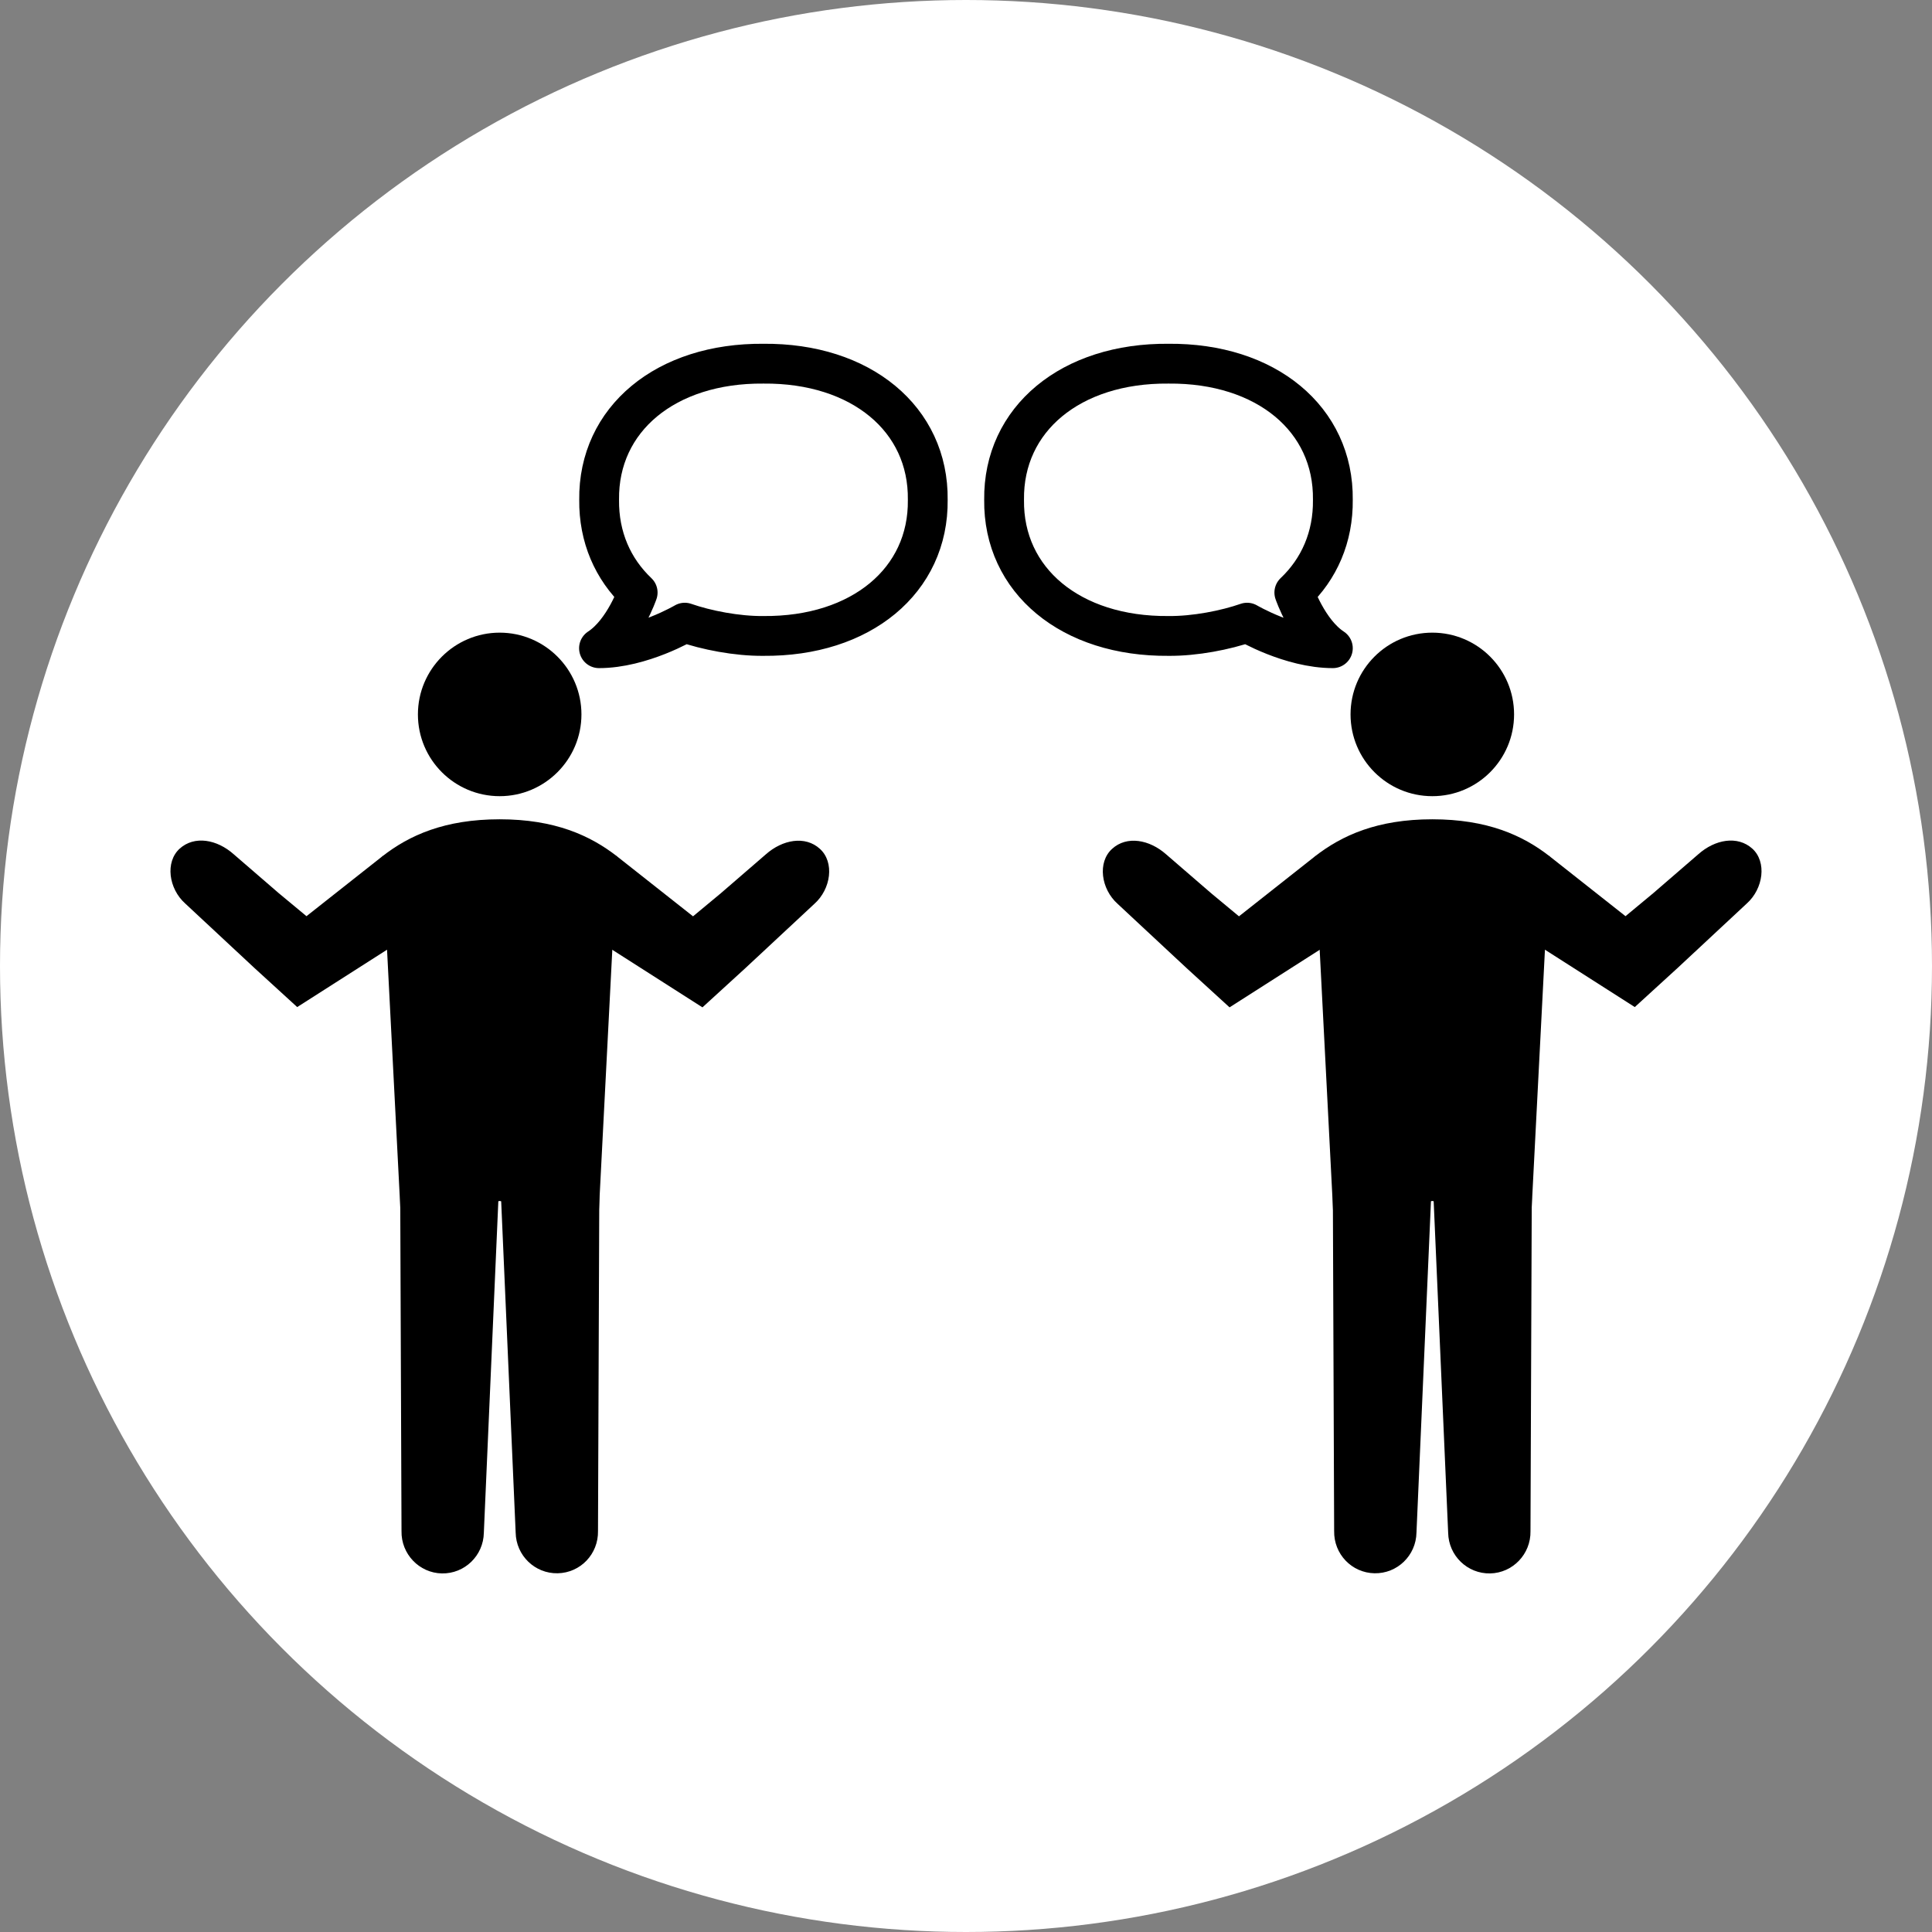
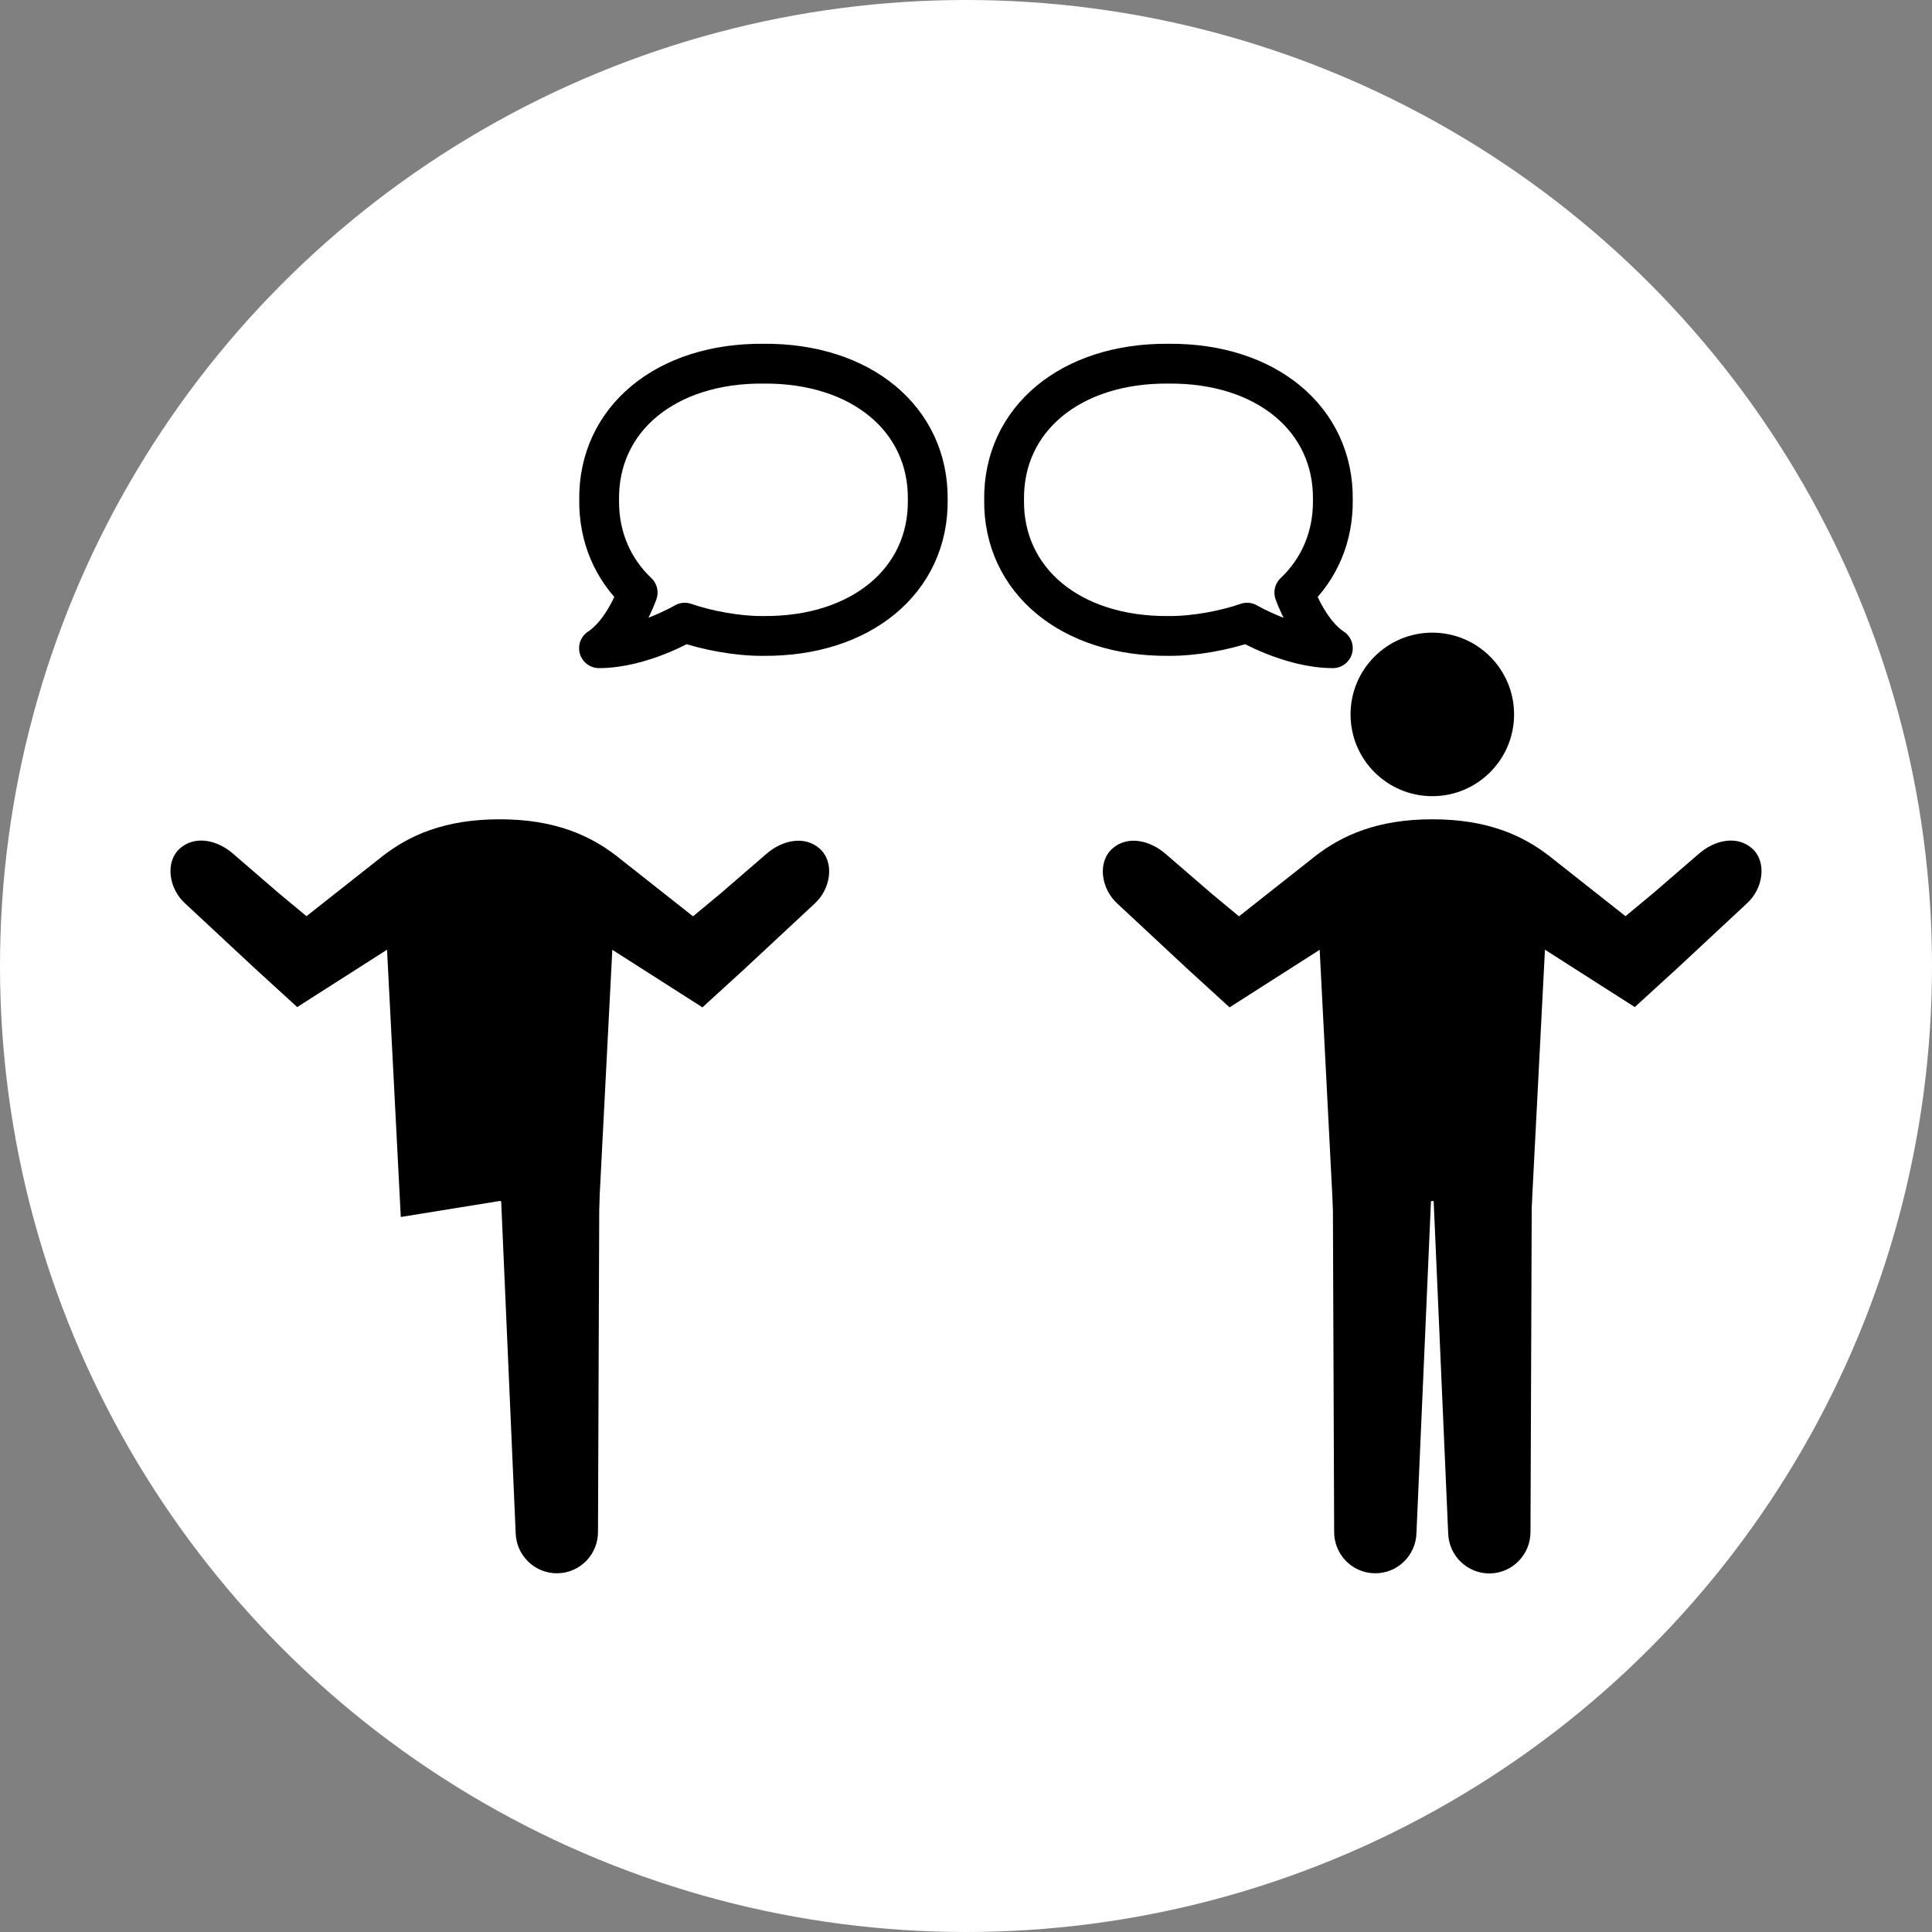
<svg xmlns="http://www.w3.org/2000/svg" width="170" height="170" viewBox="0 0 170 170" fill="none">
  <rect x="0" y="0" width="170" height="170" fill="#808080" stroke="none" />
  <circle cx="85" cy="85" r="85" fill="white" />
  <path d="M126.032 70.057C130.005 70.057 133.226 66.836 133.226 62.862C133.226 58.889 130.005 55.668 126.032 55.668C122.058 55.668 118.837 58.889 118.837 62.862C118.837 66.836 122.058 70.057 126.032 70.057Z" fill="black" />
  <path d="M130.376 101.12C127.991 101.17 126.095 103.154 126.145 105.564L127.426 134.869C127.463 136.891 129.121 138.485 131.117 138.448C133.114 138.41 134.708 136.74 134.67 134.731L134.783 105.401C134.733 102.99 132.762 101.082 130.376 101.132V101.12Z" fill="black" />
  <path d="M122.027 72.693L115.686 75.368L109.019 80.629L106.583 78.607L102.615 75.179C101.146 73.874 99.15 73.51 97.857 74.69C96.551 75.87 96.877 78.23 98.347 79.536L102.389 83.303L104.411 85.186L108.19 88.639L118.297 82.185L125.643 78.971L122.014 72.706L122.027 72.693Z" fill="black" />
  <path d="M126.031 72.091C121.185 72.091 118.071 73.51 115.698 75.356L117.33 107.084L126.031 105.677L134.733 107.084L136.365 75.356C133.992 73.497 130.865 72.091 126.031 72.091Z" fill="black" />
  <path d="M154.194 74.677C152.888 73.497 150.905 73.861 149.436 75.167L145.468 78.595L143.032 80.616L136.365 75.355L130.024 72.681L126.396 78.946L133.741 82.16L143.848 88.614L147.628 85.161L149.649 83.278L153.692 79.511C155.161 78.205 155.487 75.845 154.182 74.665L154.194 74.677Z" fill="black" />
  <path d="M121.688 101.12C119.302 101.07 117.331 102.978 117.281 105.389L117.394 134.719C117.356 136.74 118.938 138.398 120.947 138.435C122.943 138.473 124.601 136.878 124.638 134.857L125.919 105.552C125.969 103.141 124.073 101.157 121.688 101.107V101.12Z" fill="black" />
  <path d="M102.816 32.001C111.404 31.925 117.368 36.872 117.28 43.979C117.318 47.256 116.075 50.069 113.89 52.14C113.89 52.14 115.058 55.58 117.28 57.037C113.551 57.037 109.734 54.789 109.734 54.789C107.864 55.442 105.139 55.982 102.816 55.957C94.228 56.032 88.264 51.086 88.352 43.979C88.264 36.872 94.228 31.925 102.816 32.001V32.001Z" stroke="black" stroke-width="3.503" stroke-linecap="round" stroke-linejoin="round" />
-   <path d="M36.773 62.862C36.773 66.843 40 70.057 43.968 70.057C47.935 70.057 51.162 66.83 51.162 62.862C51.162 58.895 47.935 55.668 43.968 55.668C40 55.668 36.773 58.895 36.773 62.862Z" fill="black" />
-   <path d="M39.624 101.12C42.009 101.17 43.905 103.154 43.855 105.564L42.574 134.869C42.537 136.891 40.879 138.485 38.883 138.448C36.887 138.41 35.292 136.74 35.33 134.731L35.217 105.401C35.267 102.99 37.238 101.082 39.624 101.132V101.12Z" fill="black" />
  <path d="M47.973 72.693L54.314 75.368L60.981 80.629L63.417 78.607L67.384 75.179C68.853 73.874 70.85 73.51 72.143 74.69C73.449 75.87 73.122 78.23 71.653 79.536L67.61 83.303L65.589 85.186L61.81 88.639L51.702 82.185L44.357 78.971L47.986 72.706L47.973 72.693Z" fill="black" />
  <path d="M43.967 72.091C48.814 72.091 51.928 73.51 54.301 75.356L52.668 107.084L43.967 105.677L35.266 107.084L33.634 75.356C36.007 73.497 39.133 72.091 43.967 72.091Z" fill="black" />
  <path d="M15.806 74.677C17.111 73.497 19.095 73.861 20.564 75.167L24.532 78.595L26.968 80.616L33.635 75.355L39.975 72.681L43.604 78.946L36.259 82.16L26.151 88.614L22.372 85.161L20.351 83.278L16.308 79.511C14.839 78.205 14.512 75.845 15.818 74.665L15.806 74.677Z" fill="black" />
  <path d="M48.325 101.12C50.71 101.07 52.682 102.978 52.732 105.389L52.619 134.719C52.657 136.74 51.075 138.398 49.066 138.435C47.069 138.473 45.412 136.878 45.374 134.857L44.093 105.552C44.043 103.141 45.939 101.157 48.325 101.107V101.12Z" fill="black" />
  <path d="M67.183 32.001C58.595 31.925 52.631 36.872 52.719 43.979C52.682 47.256 53.925 50.069 56.109 52.14C56.109 52.14 54.942 55.58 52.707 57.037C56.436 57.037 60.253 54.789 60.253 54.789C62.123 55.442 64.848 55.982 67.171 55.957C75.759 56.032 81.723 51.086 81.635 43.979C81.723 36.872 75.759 31.925 67.171 32.001H67.183Z" stroke="black" stroke-width="3.503" stroke-linecap="round" stroke-linejoin="round" />
</svg>